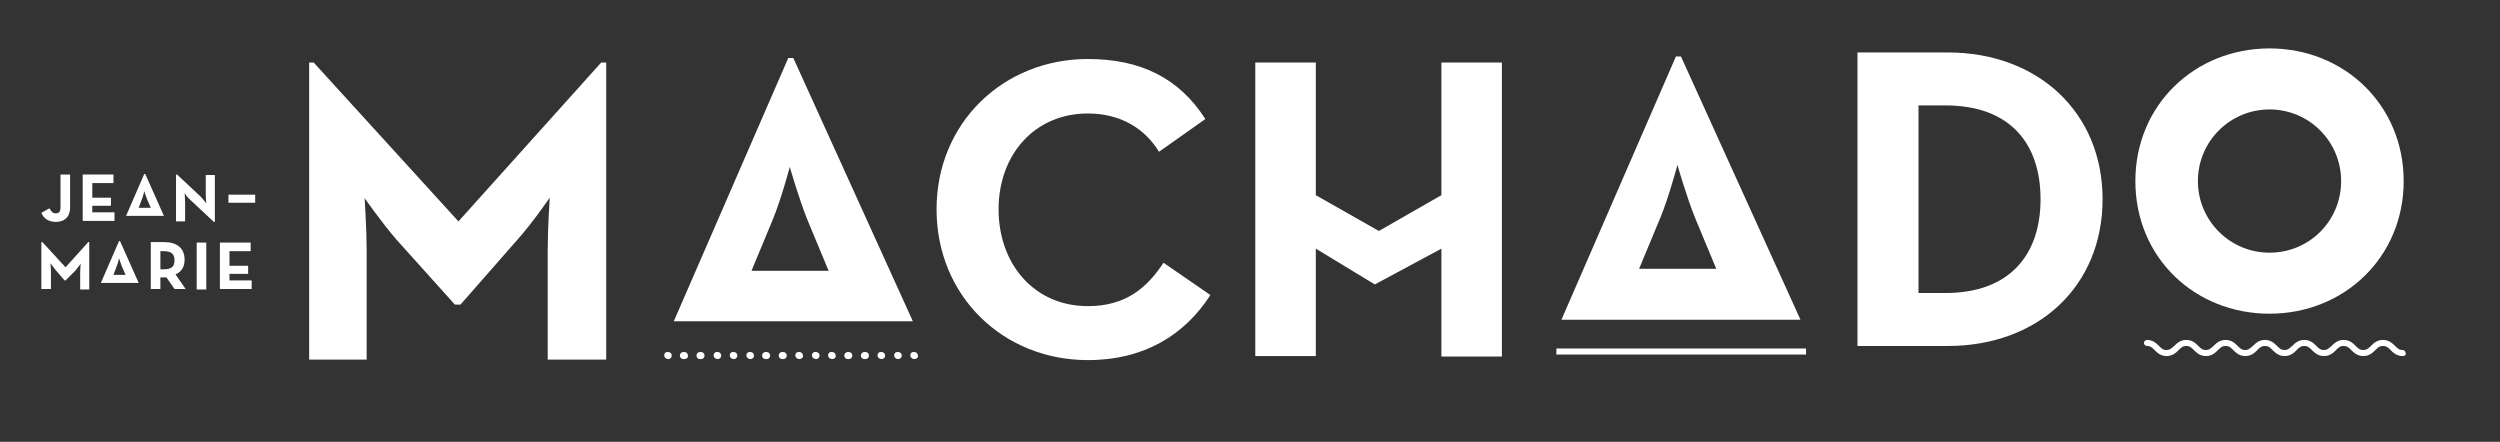
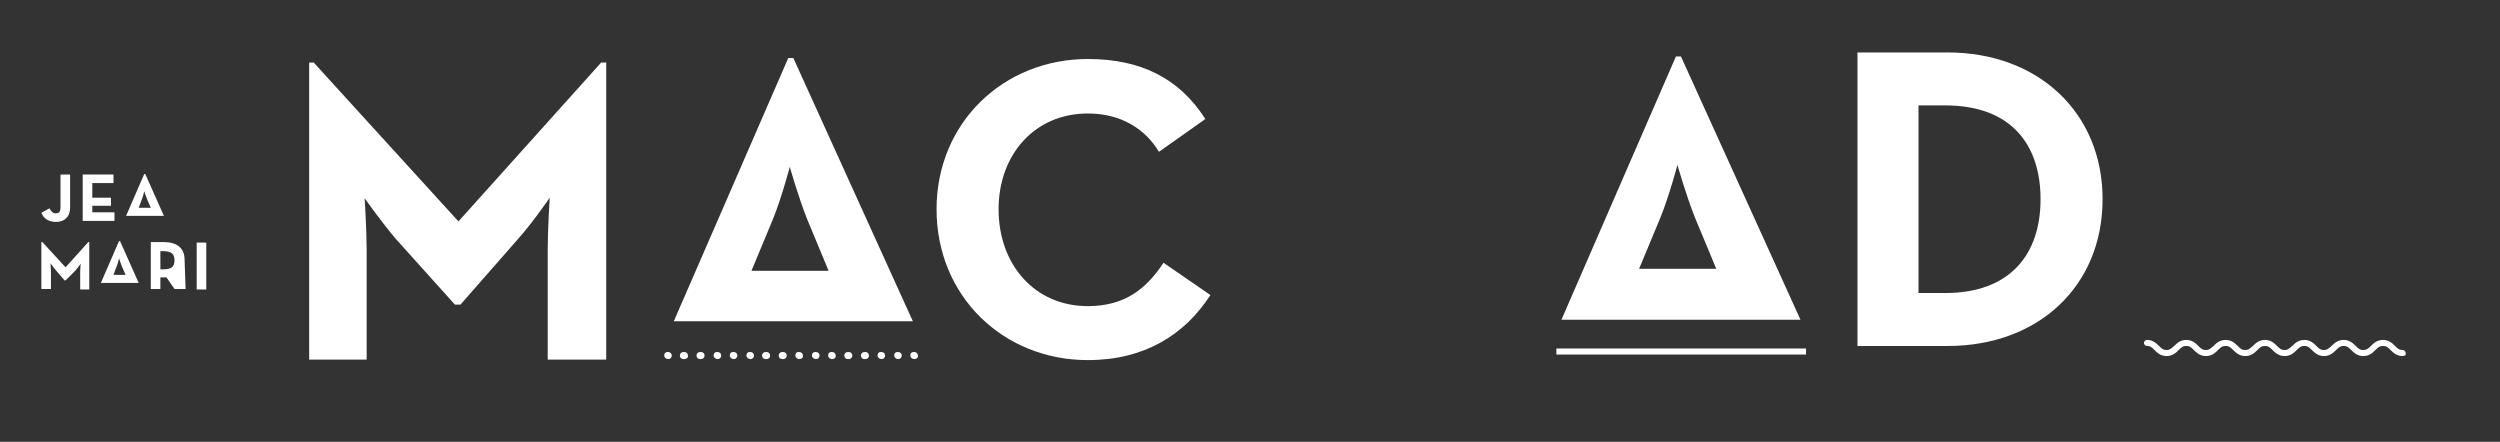
<svg xmlns="http://www.w3.org/2000/svg" version="1.1" id="Calque_1" x="0px" y="0px" viewBox="0 0 495.7 87.6" style="enable-background:new 0 0 495.7 87.6;" xml:space="preserve">
  <rect x="0" y="0" width="495.7" height="87.6" fill="#333333" stroke="none" />
  <style type="text/css">
	.st0{fill:#FFFFFF;}
</style>
  <g>
    <g>
      <path class="st0" d="M181.3,71.2c-0.4,0-0.8-0.3-0.8-0.7c0-0.4,0.2-0.7,0.6-0.7h0.2c0.4,0,0.7,0.3,0.7,0.7    C182.1,70.9,181.7,71.2,181.3,71.2z M178.1,71.2c-0.4,0-0.8-0.3-0.8-0.7c0-0.4,0.2-0.7,0.6-0.7h0.2c0.4,0,0.7,0.3,0.7,0.7    C178.8,70.9,178.5,71.2,178.1,71.2z M174.8,71.2c-0.4,0-0.8-0.3-0.8-0.7c0-0.4,0.2-0.7,0.6-0.7h0.2c0.4,0,0.7,0.3,0.7,0.7    C175.5,70.9,175.2,71.2,174.8,71.2z M171.6,71.2h-0.2c-0.4,0-0.7-0.3-0.7-0.7c0-0.4,0.3-0.7,0.7-0.7h0.2c0.4,0,0.7,0.3,0.7,0.7    C172.3,70.9,172,71.2,171.6,71.2z M168.3,71.2h-0.2c-0.4,0-0.7-0.3-0.7-0.7c0-0.4,0.3-0.7,0.7-0.7h0.2c0.4,0,0.7,0.3,0.7,0.7    C169,70.9,168.7,71.2,168.3,71.2z M165,71.2c-0.4,0-0.8-0.3-0.8-0.7c0-0.4,0.2-0.7,0.6-0.7h0.2c0.4,0,0.7,0.3,0.7,0.7    C165.8,70.9,165.4,71.2,165,71.2z M161.8,71.2c-0.4,0-0.8-0.3-0.8-0.7c0-0.4,0.2-0.7,0.6-0.7h0.2c0.4,0,0.7,0.3,0.7,0.7    C162.5,70.9,162.2,71.2,161.8,71.2z M158.5,71.2c-0.4,0-0.8-0.3-0.8-0.7c0-0.4,0.2-0.7,0.6-0.7h0.2c0.4,0,0.7,0.3,0.7,0.7    C159.3,70.9,158.9,71.2,158.5,71.2z M155.3,71.2h-0.2c-0.4,0-0.7-0.3-0.7-0.7c0-0.4,0.3-0.7,0.7-0.7h0.2c0.4,0,0.7,0.3,0.7,0.7    C156,70.9,155.7,71.2,155.3,71.2z M152,71.2h-0.2c-0.4,0-0.7-0.3-0.7-0.7c0-0.4,0.3-0.7,0.7-0.7h0.2c0.4,0,0.7,0.3,0.7,0.7    C152.7,70.9,152.4,71.2,152,71.2z M148.8,71.2c-0.4,0-0.8-0.3-0.8-0.7c0-0.4,0.2-0.7,0.6-0.7h0.2c0.4,0,0.7,0.3,0.7,0.7    C149.5,70.9,149.2,71.2,148.8,71.2z M145.5,71.2c-0.4,0-0.8-0.3-0.8-0.7c0-0.4,0.2-0.7,0.6-0.7h0.2c0.4,0,0.7,0.3,0.7,0.7    C146.2,70.9,145.9,71.2,145.5,71.2z M142.3,71.2c-0.4,0-0.8-0.3-0.8-0.7c0-0.4,0.2-0.7,0.6-0.7h0.2c0.4,0,0.7,0.3,0.7,0.7    C143,70.9,142.7,71.2,142.3,71.2z M139,71.2h-0.2c-0.4,0-0.7-0.3-0.7-0.7c0-0.4,0.3-0.7,0.7-0.7h0.2c0.4,0,0.7,0.3,0.7,0.7    C139.7,70.9,139.4,71.2,139,71.2z M135.7,71.2h-0.2c-0.4,0-0.7-0.3-0.7-0.7c0-0.4,0.3-0.7,0.7-0.7h0.2c0.4,0,0.7,0.3,0.7,0.7    C136.5,70.9,136.1,71.2,135.7,71.2z M132.5,71.2c-0.4,0-0.8-0.3-0.8-0.7c0-0.4,0.2-0.7,0.6-0.7h0.2c0.4,0,0.7,0.3,0.7,0.7    C133.2,70.9,132.9,71.2,132.5,71.2z" />
    </g>
    <g>
      <path class="st0" d="M61.3,12.4h0.9l28.7,31.5l28.3-31.5h1v58.9h-11.6V49.4c0-3.9,0.4-10.2,0.4-10.2s-3.5,5.1-6.3,8.2L91.3,60.4    h-1.1L78.6,47.5c-2.7-3.1-6.3-8.2-6.3-8.2s0.4,6.3,0.4,10.2v21.8H61.3V12.4z" />
    </g>
    <g>
      <path class="st0" d="M157.3,11.5h-1l-22.7,52.2H145h23.7H181L157.3,11.5z M149,53.7l4.2-10.1c1.7-4.1,3.4-10.5,3.4-10.5    s1.8,6.3,3.5,10.5l4.2,10.1H149z" />
    </g>
    <g>
      <path class="st0" d="M185.7,41.5c0-17.2,13.3-29.8,30-29.8c10.5,0,18.1,3.8,23.3,11.9l-9.2,6.5c-2.7-4.5-7.5-7.6-14.1-7.6    c-10.5,0-17.7,8.1-17.7,19c0,10.9,7.1,19.2,17.7,19.2c7.5,0,11.7-3.6,15-8.6l9.3,6.4c-5.1,7.9-13.1,12.9-24.3,12.9    C198.9,71.4,185.7,58.7,185.7,41.5z" />
    </g>
    <g>
-       <path class="st0" d="M248.9,12.4h12v26.3l12.5,7.1l12.4-7.1V12.4h12v58.3h-12V49.3l-13.2,7.1l-11.7-7.1v21.3h-12V12.4z" />
-     </g>
+       </g>
    <g>
      <path class="st0" d="M333.3,11.2h-1l-22.7,52.2H321h23.7H357L333.3,11.2z M325,53.3l4.2-10.1c1.7-4.1,3.4-10.5,3.4-10.5    s1.8,6.3,3.5,10.5l4.2,10.1H325z" />
    </g>
    <g>
      <rect x="308.6" y="69.1" class="st0" width="49.5" height="1.2" />
    </g>
    <g>
      <path class="st0" d="M368.3,10.4h17.9c17.9,0,30.7,11.9,30.7,29.1c0,17.2-12.7,29.1-30.7,29.1h-17.9V10.4z M385.7,58.1    c12.9,0,18.9-7.7,18.9-18.6c0-10.9-5.9-18.6-18.9-18.6h-5.3v37.2H385.7z" />
    </g>
    <g>
      <g>
        <path class="st0" d="M476.4,70.6c-1.2,0-1.9-0.7-2.4-1.2c-0.5-0.5-0.8-0.8-1.5-0.8c-0.7,0-1,0.3-1.5,0.8     c-0.5,0.5-1.2,1.2-2.4,1.2c-1.2,0-1.9-0.7-2.4-1.2c-0.5-0.5-0.8-0.8-1.5-0.8c-0.7,0-1,0.3-1.5,0.8c-0.5,0.5-1.2,1.2-2.4,1.2     c-1.2,0-1.9-0.7-2.4-1.2c-0.5-0.5-0.8-0.8-1.5-0.8c-0.7,0-1,0.3-1.5,0.8c-0.5,0.5-1.2,1.2-2.4,1.2c-1.2,0-1.9-0.7-2.4-1.2     c-0.5-0.5-0.8-0.8-1.5-0.8c-0.7,0-1,0.3-1.5,0.8c-0.5,0.5-1.2,1.2-2.4,1.2c-1.2,0-1.9-0.7-2.4-1.2c-0.5-0.5-0.8-0.8-1.5-0.8     c-0.7,0-1,0.3-1.5,0.8c-0.5,0.5-1.2,1.2-2.4,1.2c-1.2,0-1.9-0.7-2.4-1.2c-0.5-0.5-0.8-0.8-1.5-0.8c-0.7,0-1,0.3-1.5,0.8     c-0.5,0.5-1.2,1.2-2.4,1.2c-1.2,0-1.9-0.7-2.4-1.2c-0.5-0.5-0.8-0.8-1.5-0.8c-0.3,0-0.6-0.3-0.6-0.6c0-0.3,0.3-0.6,0.6-0.6     c1.2,0,1.9,0.7,2.4,1.2c0.5,0.5,0.8,0.8,1.5,0.8c0.7,0,1-0.4,1.5-0.8c0.5-0.5,1.2-1.2,2.4-1.2c1.2,0,1.9,0.7,2.4,1.2     c0.5,0.5,0.8,0.8,1.5,0.8c0.7,0,1-0.4,1.5-0.8c0.5-0.5,1.2-1.2,2.4-1.2c1.2,0,1.9,0.7,2.4,1.2c0.5,0.5,0.8,0.8,1.5,0.8     c0.7,0,1-0.4,1.5-0.8c0.5-0.5,1.2-1.2,2.4-1.2s1.9,0.7,2.4,1.2c0.5,0.5,0.8,0.8,1.5,0.8c0.7,0,1-0.4,1.5-0.8     c0.5-0.5,1.2-1.2,2.4-1.2c1.2,0,1.9,0.7,2.4,1.2c0.5,0.5,0.8,0.8,1.5,0.8c0.7,0,1-0.4,1.5-0.8c0.5-0.5,1.2-1.2,2.4-1.2     c1.2,0,1.9,0.7,2.4,1.2c0.5,0.5,0.8,0.8,1.5,0.8c0.7,0,1.1-0.4,1.5-0.8c0.5-0.5,1.2-1.2,2.4-1.2c1.2,0,1.9,0.7,2.4,1.2     c0.5,0.5,0.8,0.8,1.5,0.8c0.3,0,0.6,0.3,0.6,0.6C477.1,70.4,476.8,70.6,476.4,70.6z" />
      </g>
    </g>
    <g>
      <g>
        <g>
          <path class="st0" d="M8.2,48h0.2l4.6,5l4.5-5h0.2v9.4h-1.8v-3.5c0-0.6,0.1-1.6,0.1-1.6s-0.6,0.8-1,1.3L13,55.6h-0.2l-1.8-2.1      c-0.4-0.5-1-1.3-1-1.3s0.1,1,0.1,1.6v3.5H8.2V48z" />
        </g>
        <g>
-           <path class="st0" d="M36.8,57.3h-2.2L33,55c-0.2,0-0.4,0-0.5,0h-0.7v2.3h-1.9v-9.3h2.6c2.6,0,4.1,1.2,4.1,3.5      c0,1.4-0.6,2.4-1.8,2.9L36.8,57.3z M32.4,53.4c1.6,0,2.2-0.5,2.2-1.8c0-1.3-0.7-1.8-2.2-1.8h-0.6v3.6H32.4z" />
+           <path class="st0" d="M36.8,57.3h-2.2L33,55c-0.2,0-0.4,0-0.5,0h-0.7v2.3h-1.9v-9.3h2.6c2.6,0,4.1,1.2,4.1,3.5      L36.8,57.3z M32.4,53.4c1.6,0,2.2-0.5,2.2-1.8c0-1.3-0.7-1.8-2.2-1.8h-0.6v3.6H32.4z" />
        </g>
        <g>
          <path class="st0" d="M39,48.1h1.9v9.3H39V48.1z" />
        </g>
        <g>
-           <path class="st0" d="M43.6,48.1h6.1v1.7h-4.2v2.9h3.7v1.6h-3.7v1.3h4.4v1.7h-6.3V48.1z" />
-         </g>
+           </g>
        <g>
          <path class="st0" d="M23.8,47.8h-0.2L20,56.1h7.5L23.8,47.8z M23.1,52.9c0.3-0.7,0.5-1.7,0.5-1.7s0.3,1,0.6,1.7l0.7,1.6h-2.4      L23.1,52.9z" />
        </g>
      </g>
      <g>
        <g>
          <g>
            <path class="st0" d="M8.2,42.2l1.6-0.9c0.3,0.5,0.6,1,1.2,1c0.6,0,1-0.2,1-1.2v-6.5h1.9v6.5c0,2-1.2,2.9-2.8,2.9       C9.5,44,8.6,43.2,8.2,42.2z" />
          </g>
          <g>
            <path class="st0" d="M16.4,34.6h6.1v1.7h-4.2v2.9H22v1.6h-3.7v1.3h4.4v1.7h-6.3V34.6z" />
          </g>
          <g>
-             <path class="st0" d="M37.7,39.6c-0.5-0.4-1.1-1.3-1.1-1.3s0.1,1,0.1,1.7v3.9h-1.8v-9.3h0.2l4.7,4.4c0.4,0.4,1.1,1.3,1.1,1.3       s-0.1-1-0.1-1.7v-3.9h1.8v9.3h-0.2L37.7,39.6z" />
-           </g>
+             </g>
          <g>
            <path class="st0" d="M28.8,34.5h-0.2L25,42.8h7.5L28.8,34.5z M28.1,39.6c0.3-0.7,0.5-1.7,0.5-1.7s0.3,1,0.6,1.7l0.7,1.6h-2.4       L28.1,39.6z" />
          </g>
        </g>
        <g>
-           <rect x="45.3" y="38.6" class="st0" width="5.3" height="1.6" />
-         </g>
+           </g>
      </g>
    </g>
    <g>
-       <path class="st0" d="M450,9.6c-14.8,0-26.6,11.2-26.6,26.3c0,15.2,11.8,26.3,26.6,26.3c14.8,0,26.6-11.2,26.6-26.3    C476.6,20.8,464.8,9.6,450,9.6z M450,50.1c-7.9,0-14.2-6.4-14.2-14.2c0-7.9,6.4-14.2,14.2-14.2c7.9,0,14.2,6.4,14.2,14.2    C464.2,43.8,457.9,50.1,450,50.1z" />
-     </g>
+       </g>
  </g>
</svg>